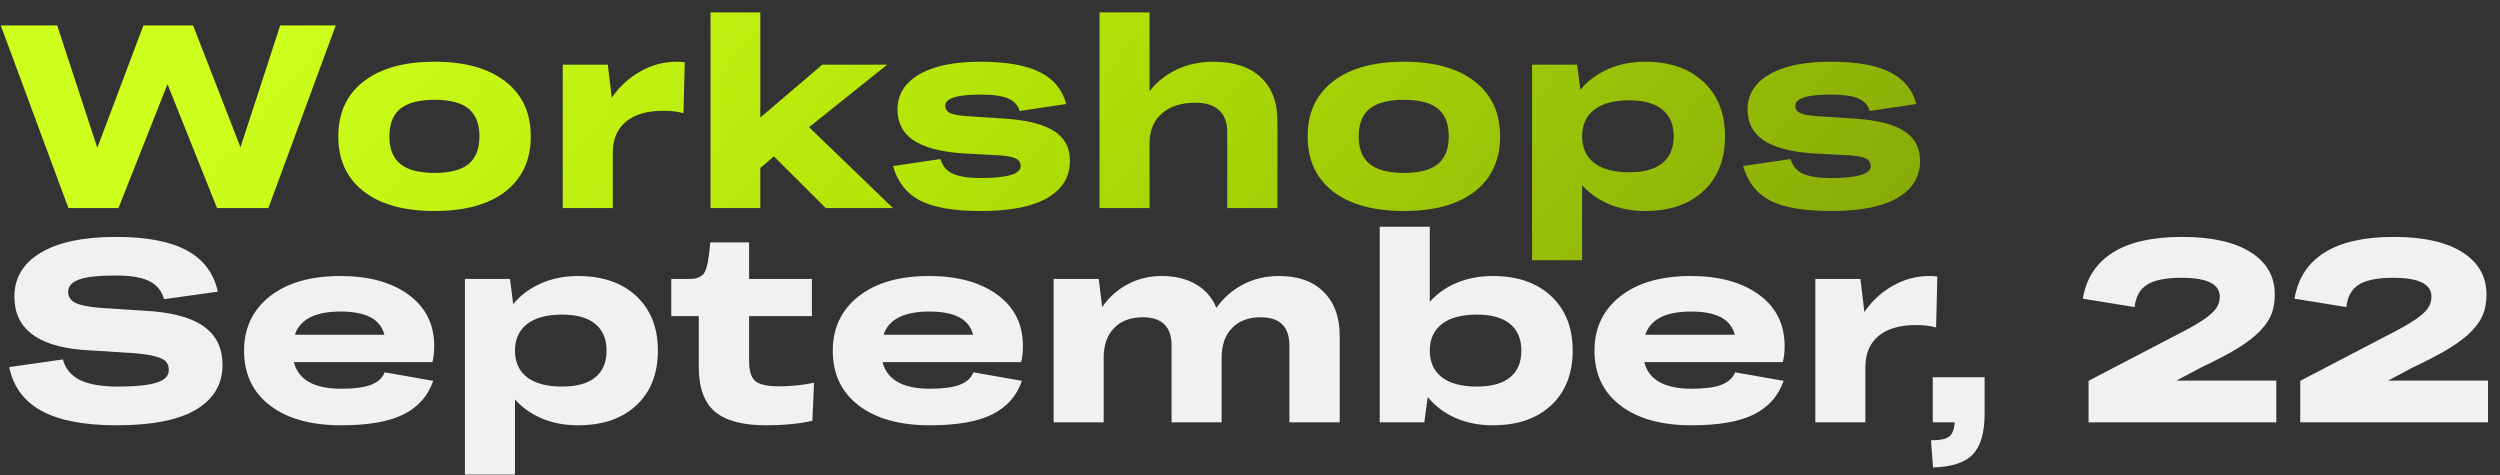
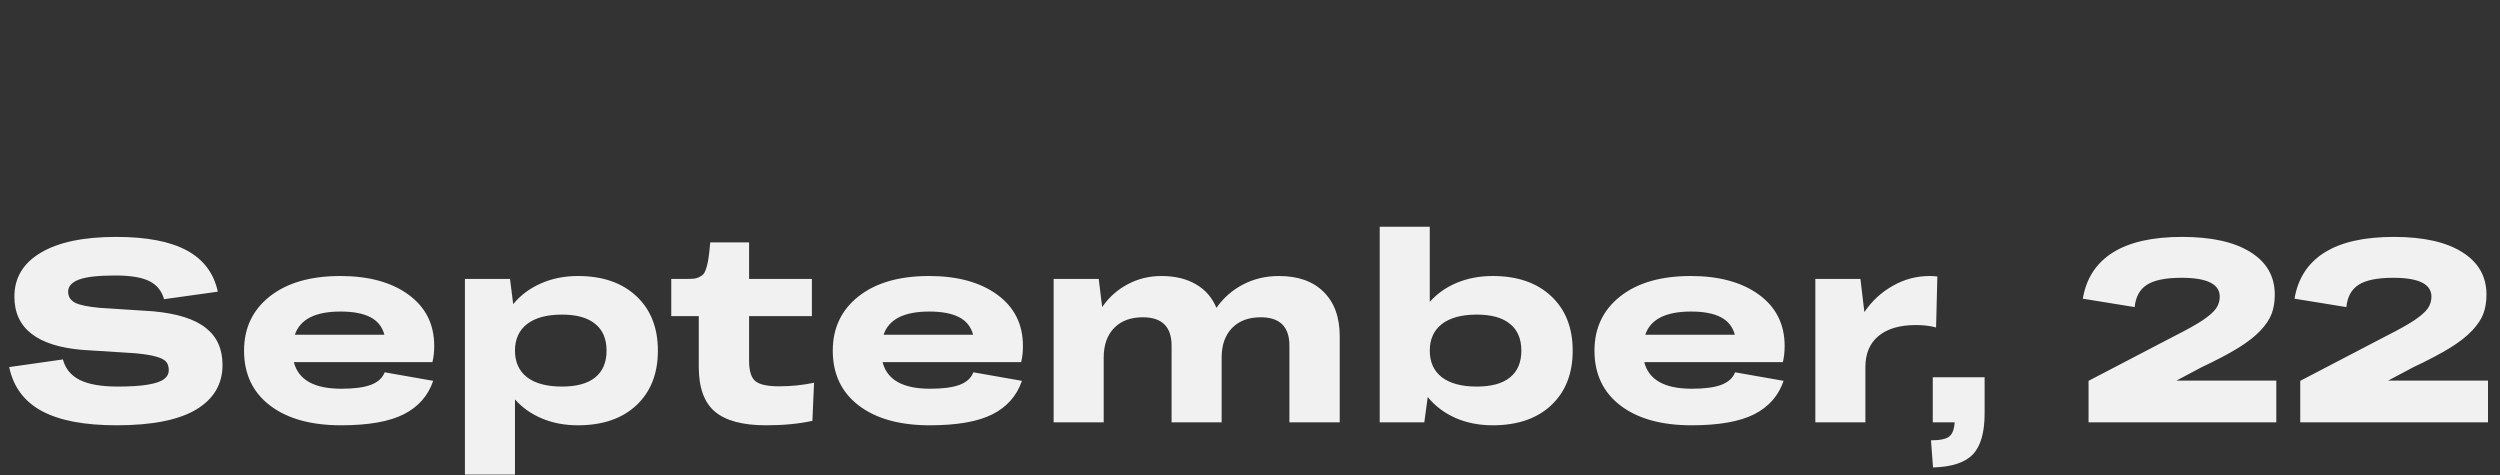
<svg xmlns="http://www.w3.org/2000/svg" width="805" height="153" viewBox="0 0 805 153" fill="none">
  <rect x="0" y="0" width="805" height="153" fill="#333333" stroke="none" />
-   <path d="M22.025 67L0.246 8.185H18.416L31.335 47.6L46.182 8.185H62.178L77.435 47.436L90.232 8.185H108.114L86.417 67H69.889L53.934 27.093L38.143 67H22.025ZM139.941 67.943C130.152 67.943 122.537 65.838 117.096 61.627C111.655 57.389 108.934 51.483 108.934 43.909C108.934 36.335 111.655 30.442 117.096 26.232C122.537 21.994 130.152 19.874 139.941 19.874C149.703 19.874 157.304 21.994 162.745 26.232C168.187 30.442 170.907 36.335 170.907 43.909C170.907 51.483 168.2 57.389 162.786 61.627C157.372 65.838 149.757 67.943 139.941 67.943ZM128.908 52.809C131.287 54.723 134.965 55.68 139.941 55.68C144.918 55.68 148.568 54.723 150.892 52.809C153.216 50.895 154.378 47.928 154.378 43.909C154.378 39.889 153.216 36.923 150.892 35.009C148.568 33.095 144.918 32.138 139.941 32.138C134.965 32.138 131.287 33.095 128.908 35.009C126.557 36.923 125.381 39.889 125.381 43.909C125.381 47.928 126.557 50.895 128.908 52.809ZM181.202 67V20.818H195.721L196.992 31.482C199.398 27.927 202.447 25.111 206.139 23.032C209.83 20.927 213.781 19.874 217.992 19.874C218.894 19.874 219.728 19.929 220.494 20.038L220.083 36.444C218.224 35.925 216.064 35.665 213.603 35.665C208.381 35.665 204.361 36.841 201.545 39.192C198.729 41.516 197.32 44.852 197.32 49.2V67H181.202ZM228.778 67V4.002H244.815V37.839L264.789 20.818H285.707L260.524 40.956L287.552 67H265.897L249.204 50.348L244.815 54.081V67H228.778ZM315.77 30.456C308.169 30.456 304.368 31.659 304.368 34.065C304.368 35.132 304.915 35.925 306.009 36.444C307.13 36.936 309.071 37.264 311.833 37.429L323.85 38.208C330.986 38.727 336.209 40.081 339.517 42.268C342.853 44.428 344.521 47.6 344.521 51.784C344.521 56.952 342.088 60.944 337.221 63.76C332.354 66.549 325.244 67.943 315.893 67.943C307.143 67.943 300.595 66.822 296.247 64.58C291.9 62.311 289.001 58.606 287.552 53.465L302.851 51.209C303.425 53.397 304.737 54.969 306.788 55.926C308.866 56.856 311.805 57.321 315.606 57.321C324.301 57.321 328.649 56.063 328.649 53.547C328.649 52.426 328.156 51.606 327.172 51.086C326.215 50.567 324.438 50.211 321.84 50.02L309.659 49.364C302.632 48.844 297.423 47.422 294.032 45.098C290.669 42.774 288.988 39.493 288.988 35.255C288.988 30.47 291.312 26.71 295.96 23.976C300.636 21.242 307.184 19.874 315.606 19.874C323.946 19.874 330.33 20.982 334.76 23.197C339.217 25.384 342.074 28.816 343.332 33.491L328.32 35.747C327.801 33.888 326.584 32.548 324.67 31.728C322.756 30.88 319.789 30.456 315.77 30.456ZM354.037 67V4.002H370.155V29.349C372.507 26.341 375.446 24.017 378.973 22.376C382.528 20.708 386.424 19.874 390.662 19.874C397.307 19.874 402.406 21.542 405.961 24.878C409.543 28.187 411.334 32.903 411.334 39.028V67H395.174V42.473C395.174 39.438 394.299 37.114 392.549 35.501C390.826 33.888 388.297 33.081 384.961 33.081C380.34 33.081 376.718 34.243 374.093 36.567C371.468 38.864 370.155 42.063 370.155 46.165V67H354.037ZM452.061 67.943C442.272 67.943 434.657 65.838 429.216 61.627C423.775 57.389 421.054 51.483 421.054 43.909C421.054 36.335 423.775 30.442 429.216 26.232C434.657 21.994 442.272 19.874 452.061 19.874C461.822 19.874 469.424 21.994 474.865 26.232C480.306 30.442 483.027 36.335 483.027 43.909C483.027 51.483 480.32 57.389 474.906 61.627C469.492 65.838 461.877 67.943 452.061 67.943ZM441.028 52.809C443.407 54.723 447.085 55.68 452.061 55.68C457.037 55.68 460.688 54.723 463.012 52.809C465.336 50.895 466.498 47.928 466.498 43.909C466.498 39.889 465.336 36.923 463.012 35.009C460.688 33.095 457.037 32.138 452.061 32.138C447.085 32.138 443.407 33.095 441.028 35.009C438.677 36.923 437.501 39.889 437.501 43.909C437.501 47.928 438.677 50.895 441.028 52.809ZM529.701 67.943C525.491 67.943 521.649 67.219 518.176 65.77C514.704 64.32 511.792 62.27 509.44 59.617V83.816H493.322V20.818H507.841L508.866 28.939C511.19 26.095 514.143 23.88 517.725 22.294C521.334 20.681 525.326 19.874 529.701 19.874C537.631 19.874 543.906 22.035 548.527 26.355C553.148 30.675 555.458 36.526 555.458 43.909C555.458 51.319 553.148 57.184 548.527 61.504C543.933 65.797 537.658 67.943 529.701 67.943ZM524.575 55.475C529.305 55.475 532.873 54.491 535.279 52.522C537.713 50.553 538.93 47.682 538.93 43.909C538.93 40.136 537.713 37.264 535.279 35.296C532.873 33.3 529.305 32.302 524.575 32.302C519.708 32.302 515.962 33.313 513.337 35.337C510.739 37.36 509.44 40.218 509.44 43.909C509.44 47.6 510.739 50.458 513.337 52.481C515.962 54.477 519.708 55.475 524.575 55.475ZM589.5 30.456C581.899 30.456 578.098 31.659 578.098 34.065C578.098 35.132 578.645 35.925 579.739 36.444C580.86 36.936 582.801 37.264 585.563 37.429L597.58 38.208C604.717 38.727 609.939 40.081 613.248 42.268C616.584 44.428 618.252 47.6 618.252 51.784C618.252 56.952 615.818 60.944 610.951 63.76C606.084 66.549 598.975 67.943 589.623 67.943C580.874 67.943 574.325 66.822 569.978 64.58C565.63 62.311 562.732 58.606 561.282 53.465L576.581 51.209C577.155 53.397 578.468 54.969 580.518 55.926C582.596 56.856 585.536 57.321 589.336 57.321C598.031 57.321 602.379 56.063 602.379 53.547C602.379 52.426 601.887 51.606 600.902 51.086C599.945 50.567 598.168 50.211 595.571 50.02L583.389 49.364C576.362 48.844 571.153 47.422 567.763 45.098C564.4 42.774 562.718 39.493 562.718 35.255C562.718 30.47 565.042 26.71 569.69 23.976C574.366 21.242 580.915 19.874 589.336 19.874C597.676 19.874 604.061 20.982 608.49 23.197C612.947 25.384 615.804 28.816 617.062 33.491L602.051 35.747C601.531 33.888 600.315 32.548 598.401 31.728C596.487 30.88 593.52 30.456 589.5 30.456Z" fill="url(#paint0_linear_105_14)" />
  <path d="M2.953 118.2L20.261 115.739C21.027 118.692 22.831 120.893 25.675 122.342C28.546 123.764 32.62 124.475 37.897 124.475C41.917 124.475 45.143 124.27 47.577 123.86C50.038 123.45 51.774 122.862 52.786 122.096C53.825 121.331 54.344 120.36 54.344 119.184C54.344 118.036 54.057 117.133 53.483 116.477C52.936 115.821 51.87 115.274 50.284 114.837C48.698 114.372 46.387 114.003 43.352 113.729L26.536 112.663C11.935 111.432 4.635 105.718 4.635 95.519C4.635 89.449 7.465 84.732 13.125 81.369C18.812 77.978 26.919 76.283 37.446 76.283C47.208 76.283 54.768 77.732 60.127 80.63C65.514 83.529 68.85 87.958 70.135 93.919L52.827 96.339C52.061 93.632 50.475 91.691 48.069 90.515C45.663 89.312 42.012 88.71 37.118 88.71C31.677 88.71 27.78 89.148 25.429 90.023C23.105 90.898 21.943 92.197 21.943 93.919C21.943 95.478 22.667 96.653 24.116 97.446C25.566 98.212 28.245 98.773 32.155 99.128L49.299 100.235C57.01 100.946 62.656 102.724 66.238 105.567C69.848 108.384 71.652 112.362 71.652 117.502C71.652 123.709 68.808 128.508 63.121 131.899C57.461 135.262 48.93 136.943 37.528 136.943C27.165 136.943 19.14 135.412 13.453 132.35C7.793 129.287 4.293 124.571 2.953 118.2ZM109.837 136.943C100.13 136.943 92.487 134.811 86.91 130.545C81.359 126.28 78.584 120.401 78.584 112.909C78.584 105.636 81.345 99.812 86.869 95.437C92.419 91.062 99.993 88.874 109.591 88.874C118.75 88.874 126.078 90.884 131.574 94.903C137.07 98.923 139.818 104.419 139.818 111.391C139.818 113.305 139.627 115.042 139.244 116.6H94.62C96.07 122.315 101.169 125.172 109.919 125.172C114.047 125.172 117.233 124.748 119.475 123.901C121.717 123.026 123.18 121.686 123.864 119.881L139.49 122.629C137.849 127.442 134.678 131.037 129.975 133.416C125.299 135.768 118.586 136.943 109.837 136.943ZM109.673 100.317C101.524 100.317 96.616 102.806 94.948 107.782H123.782C123.071 105.184 121.553 103.298 119.229 102.122C116.905 100.919 113.719 100.317 109.673 100.317ZM186.082 136.943C181.872 136.943 178.03 136.219 174.557 134.77C171.085 133.32 168.173 131.27 165.821 128.617V152.816H149.703V89.818H164.222L165.247 97.939C167.571 95.095 170.524 92.88 174.106 91.294C177.716 89.681 181.708 88.874 186.082 88.874C194.012 88.874 200.287 91.034 204.908 95.355C209.529 99.675 211.84 105.526 211.84 112.909C211.84 120.319 209.529 126.184 204.908 130.504C200.314 134.797 194.039 136.943 186.082 136.943ZM180.956 124.475C185.686 124.475 189.254 123.491 191.66 121.522C194.094 119.553 195.311 116.682 195.311 112.909C195.311 109.136 194.094 106.265 191.66 104.296C189.254 102.3 185.686 101.302 180.956 101.302C176.089 101.302 172.343 102.313 169.718 104.337C167.12 106.36 165.821 109.218 165.821 112.909C165.821 116.6 167.12 119.458 169.718 121.481C172.343 123.477 176.089 124.475 180.956 124.475ZM225.005 118.118V101.794H216.146V89.818H220.699C221.847 89.818 222.749 89.79 223.406 89.736C224.089 89.654 224.732 89.449 225.333 89.121C225.962 88.792 226.427 88.41 226.728 87.972C227.029 87.507 227.316 86.783 227.589 85.798C227.862 84.814 228.068 83.761 228.204 82.64C228.368 81.519 228.532 79.988 228.696 78.047H241.206V89.818H261.426V101.794H241.206V116.19C241.206 119.444 241.889 121.631 243.257 122.752C244.624 123.846 247.153 124.393 250.844 124.393C254.7 124.393 258.459 124.01 262.123 123.245L261.59 135.508C257.27 136.465 252.293 136.943 246.661 136.943C239.169 136.943 233.687 135.48 230.214 132.555C226.741 129.629 225.005 124.817 225.005 118.118ZM299.405 136.943C289.699 136.943 282.056 134.811 276.478 130.545C270.928 126.28 268.152 120.401 268.152 112.909C268.152 105.636 270.914 99.812 276.437 95.437C281.988 91.062 289.562 88.874 299.159 88.874C308.319 88.874 315.647 90.884 321.143 94.903C326.639 98.923 329.387 104.419 329.387 111.391C329.387 113.305 329.195 115.042 328.813 116.6H284.189C285.638 122.315 290.738 125.172 299.487 125.172C303.616 125.172 306.802 124.748 309.044 123.901C311.286 123.026 312.749 121.686 313.432 119.881L329.059 122.629C327.418 127.442 324.246 131.037 319.543 133.416C314.868 135.768 308.155 136.943 299.405 136.943ZM299.241 100.317C291.093 100.317 286.185 102.806 284.517 107.782H313.35C312.639 105.184 311.122 103.298 308.798 102.122C306.473 100.919 303.288 100.317 299.241 100.317ZM339.271 136V89.818H353.79L354.898 98.882C357.058 95.737 359.792 93.29 363.101 91.54C366.437 89.763 370.06 88.874 373.97 88.874C378.344 88.874 382.049 89.763 385.084 91.54C388.12 93.29 390.321 95.82 391.688 99.128C393.957 95.902 396.828 93.386 400.301 91.581C403.773 89.777 407.615 88.874 411.826 88.874C418.005 88.874 422.804 90.583 426.222 94.001C429.667 97.392 431.39 102.149 431.39 108.274V136H415.189V111.309C415.189 105.212 412.113 102.163 405.961 102.163C402.051 102.163 398.975 103.311 396.733 105.608C394.49 107.905 393.369 111.091 393.369 115.165V136H377.251V111.309C377.251 105.212 374.161 102.163 367.981 102.163C364.071 102.163 360.995 103.311 358.753 105.608C356.511 107.905 355.39 111.091 355.39 115.165V136H339.271ZM458.623 136H444.268V73.002H460.387V97.2C462.738 94.548 465.65 92.497 469.123 91.048C472.596 89.599 476.437 88.874 480.648 88.874C488.578 88.874 494.853 91.034 499.474 95.355C504.095 99.675 506.405 105.526 506.405 112.909C506.405 120.319 504.095 126.184 499.474 130.504C494.88 134.797 488.605 136.943 480.648 136.943C476.246 136.943 472.24 136.15 468.631 134.564C465.022 132.951 462.055 130.709 459.731 127.838L458.623 136ZM475.521 124.475C480.252 124.475 483.82 123.491 486.226 121.522C488.66 119.553 489.876 116.682 489.876 112.909C489.876 109.136 488.66 106.265 486.226 104.296C483.82 102.3 480.252 101.302 475.521 101.302C470.654 101.302 466.908 102.313 464.283 104.337C461.686 106.36 460.387 109.218 460.387 112.909C460.387 116.6 461.686 119.458 464.283 121.481C466.908 123.477 470.654 124.475 475.521 124.475ZM544.672 136.943C534.965 136.943 527.323 134.811 521.745 130.545C516.194 126.28 513.419 120.401 513.419 112.909C513.419 105.636 516.18 99.812 521.704 95.437C527.254 91.062 534.828 88.874 544.426 88.874C553.585 88.874 560.913 90.884 566.409 94.903C571.905 98.923 574.653 104.419 574.653 111.391C574.653 113.305 574.462 115.042 574.079 116.6H529.455C530.904 122.315 536.004 125.172 544.754 125.172C548.882 125.172 552.068 124.748 554.31 123.901C556.552 123.026 558.015 121.686 558.699 119.881L574.325 122.629C572.684 127.442 569.513 131.037 564.81 133.416C560.134 135.768 553.421 136.943 544.672 136.943ZM544.508 100.317C536.359 100.317 531.451 102.806 529.783 107.782H558.617C557.906 105.184 556.388 103.298 554.064 102.122C551.74 100.919 548.554 100.317 544.508 100.317ZM584.538 136V89.818H599.057L600.328 100.482C602.734 96.927 605.783 94.111 609.474 92.032C613.166 89.927 617.117 88.874 621.328 88.874C622.23 88.874 623.064 88.929 623.829 89.038L623.419 105.444C621.56 104.925 619.4 104.665 616.939 104.665C611.717 104.665 607.697 105.841 604.881 108.192C602.064 110.516 600.656 113.852 600.656 118.2V136H584.538ZM622.353 121.481H639.046V133.129C639.046 139.254 637.788 143.642 635.272 146.295C632.757 148.947 628.478 150.355 622.435 150.519L621.779 141.783C624.622 141.783 626.564 141.387 627.603 140.594C628.642 139.828 629.243 138.297 629.407 136H622.353V121.481ZM672.514 122.629L700.034 108.274C704.054 106.251 707.116 104.542 709.222 103.147C711.327 101.726 712.776 100.454 713.569 99.333C714.362 98.185 714.758 96.913 714.758 95.519C714.758 91.472 710.671 89.449 702.495 89.449C697.355 89.449 693.622 90.201 691.298 91.704C689.001 93.181 687.689 95.573 687.361 98.882L670.668 96.175C671.762 89.64 674.974 84.691 680.306 81.328C685.638 77.965 693.089 76.283 702.659 76.283C712.147 76.283 719.489 77.924 724.684 81.205C729.879 84.459 732.477 88.998 732.477 94.822C732.477 97.146 732.149 99.196 731.492 100.974C730.836 102.751 729.619 104.583 727.842 106.47C726.092 108.329 723.686 110.202 720.624 112.089C717.588 113.948 713.665 116.012 708.852 118.282L700.814 122.547H732.969V136H672.514V122.629ZM740.68 122.629L768.2 108.274C772.22 106.251 775.282 104.542 777.387 103.147C779.493 101.726 780.942 100.454 781.735 99.333C782.528 98.185 782.924 96.913 782.924 95.519C782.924 91.472 778.837 89.449 770.661 89.449C765.521 89.449 761.788 90.201 759.464 91.704C757.167 93.181 755.855 95.573 755.527 98.882L738.834 96.175C739.928 89.64 743.14 84.691 748.472 81.328C753.804 77.965 761.255 76.283 770.825 76.283C780.313 76.283 787.655 77.924 792.85 81.205C798.045 84.459 800.643 88.998 800.643 94.822C800.643 97.146 800.315 99.196 799.658 100.974C799.002 102.751 797.785 104.583 796.008 106.47C794.258 108.329 791.852 110.202 788.789 112.089C785.754 113.948 781.831 116.012 777.018 118.282L768.98 122.547H801.135V136H740.68V122.629Z" fill="#F1F1F1" />
  <defs>
    <linearGradient id="paint0_linear_105_14" x1="118.498" y1="-20" x2="443.528" y2="257.673" gradientUnits="userSpaceOnUse">
      <stop stop-color="#CEFE1C" />
      <stop offset="0.443" stop-color="#B3E205" />
      <stop offset="1" stop-color="#89AC08" />
    </linearGradient>
  </defs>
</svg>